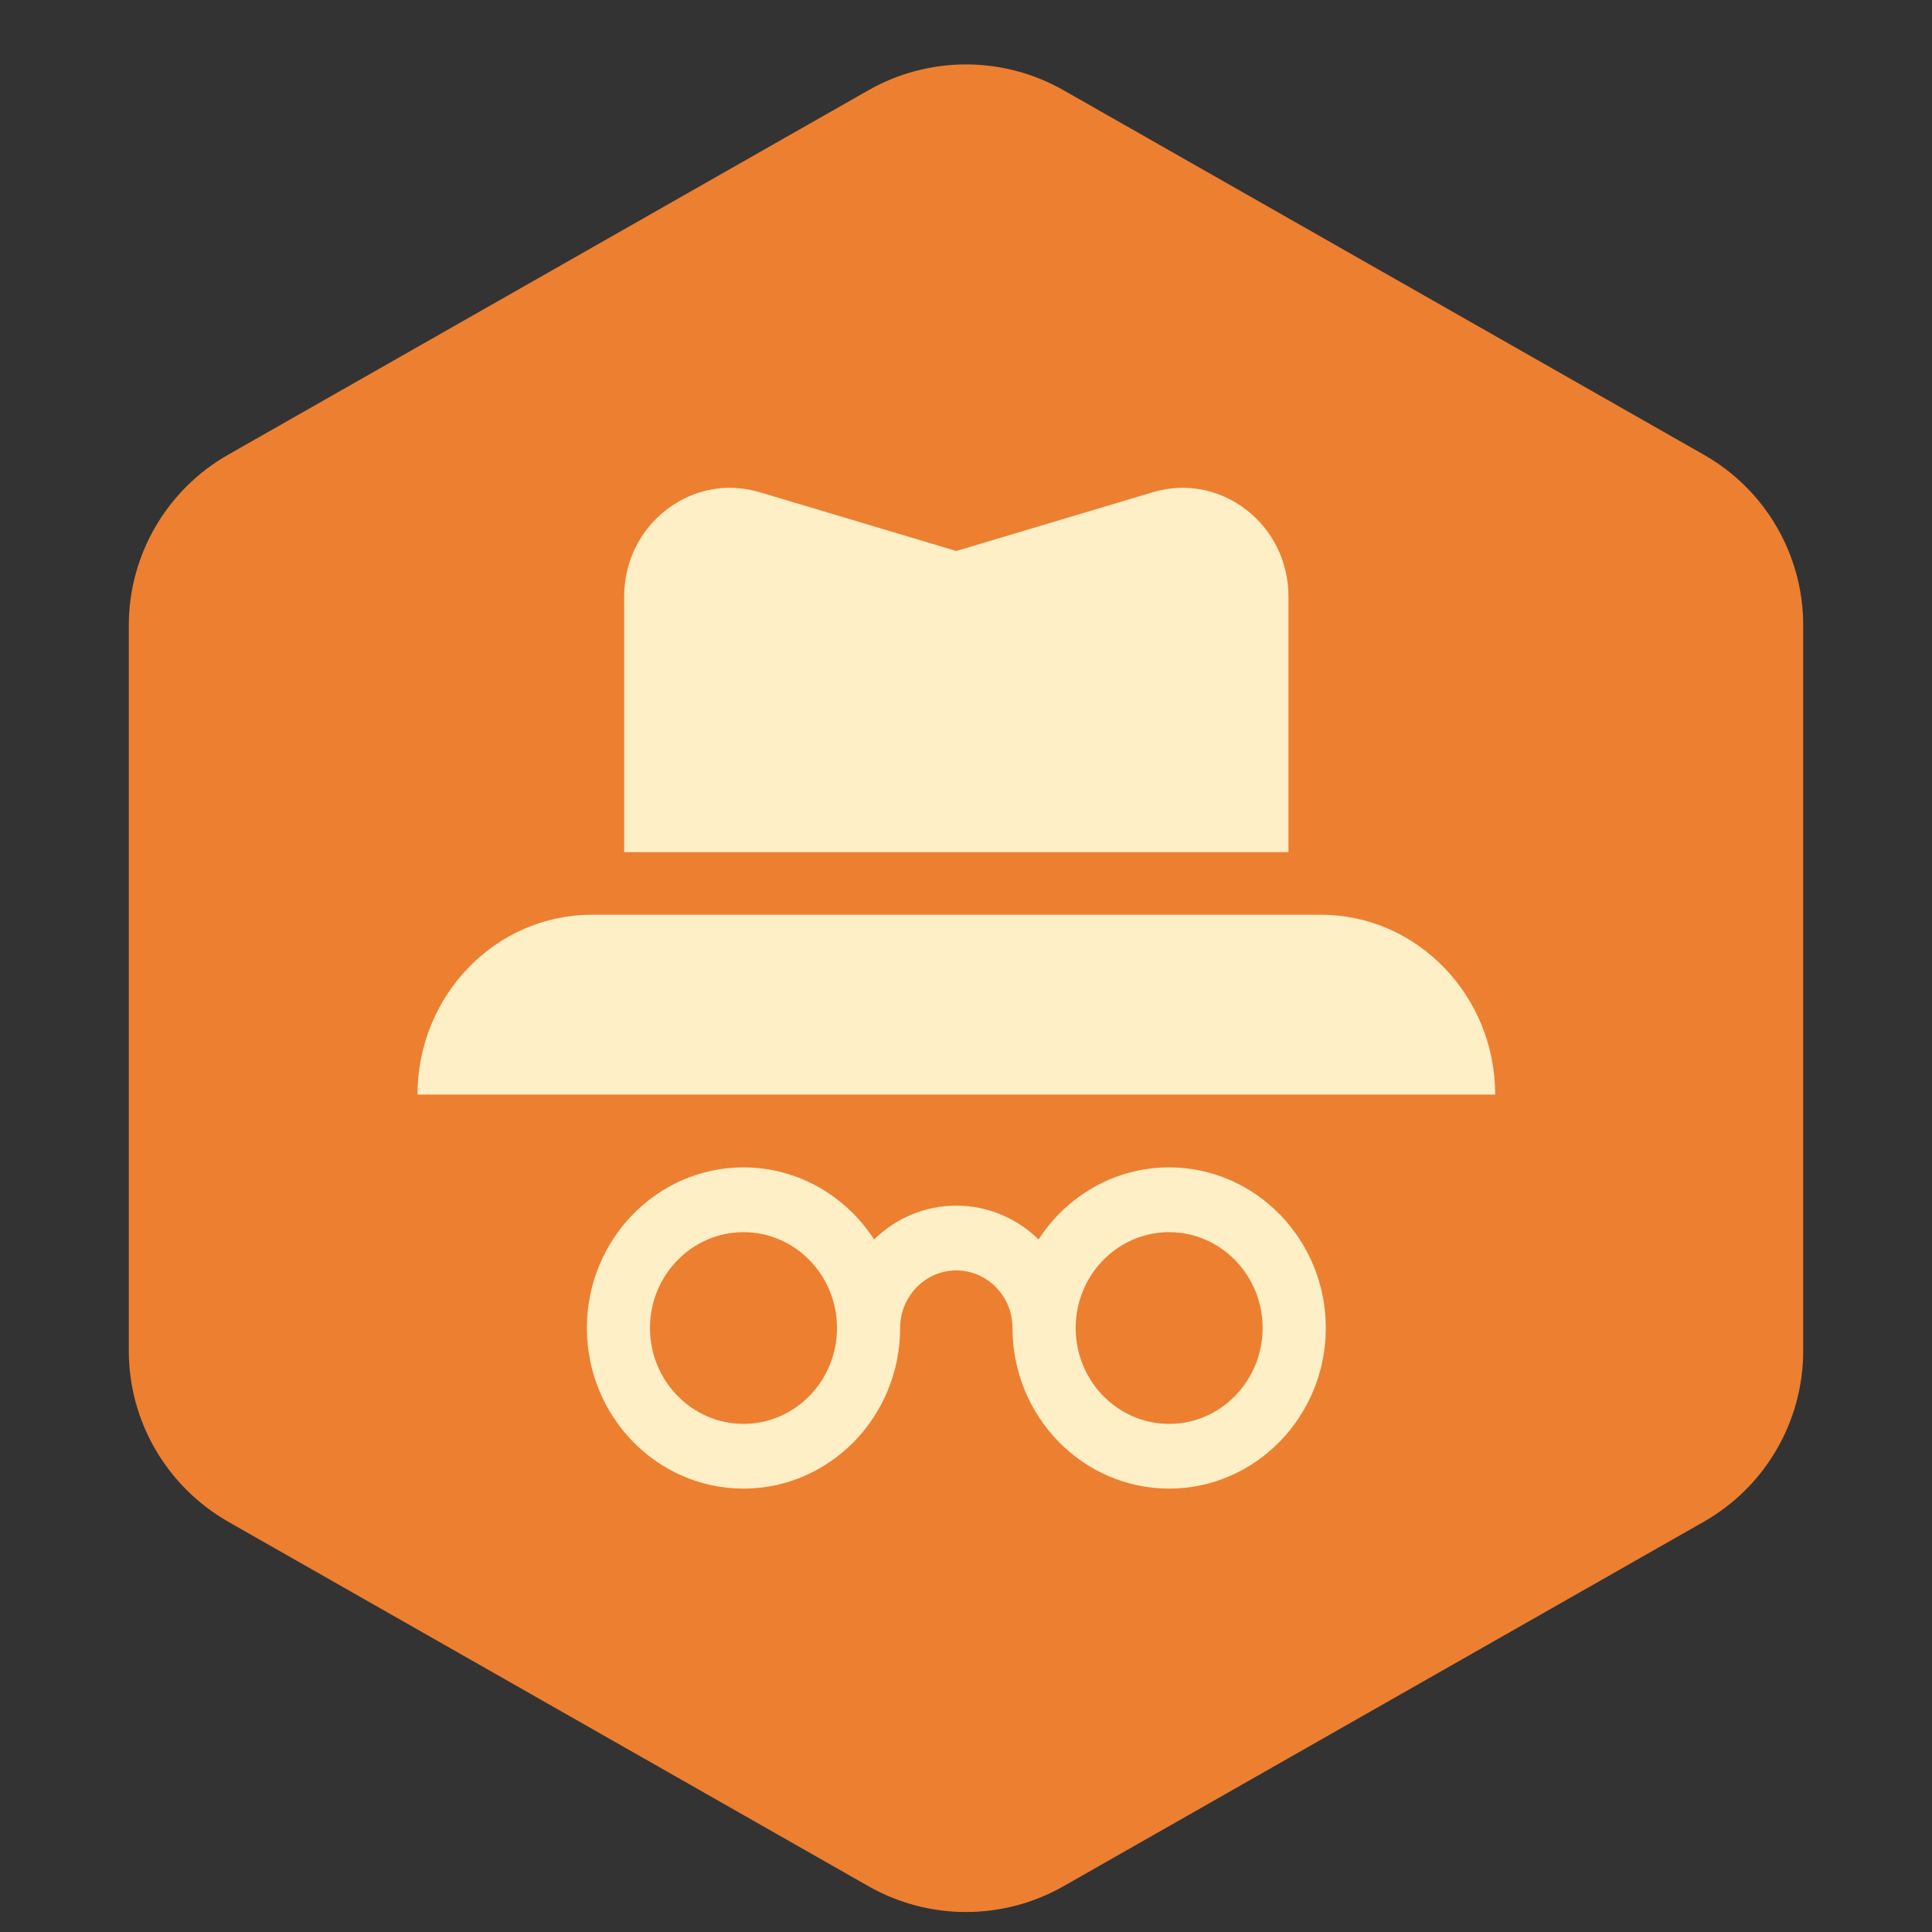
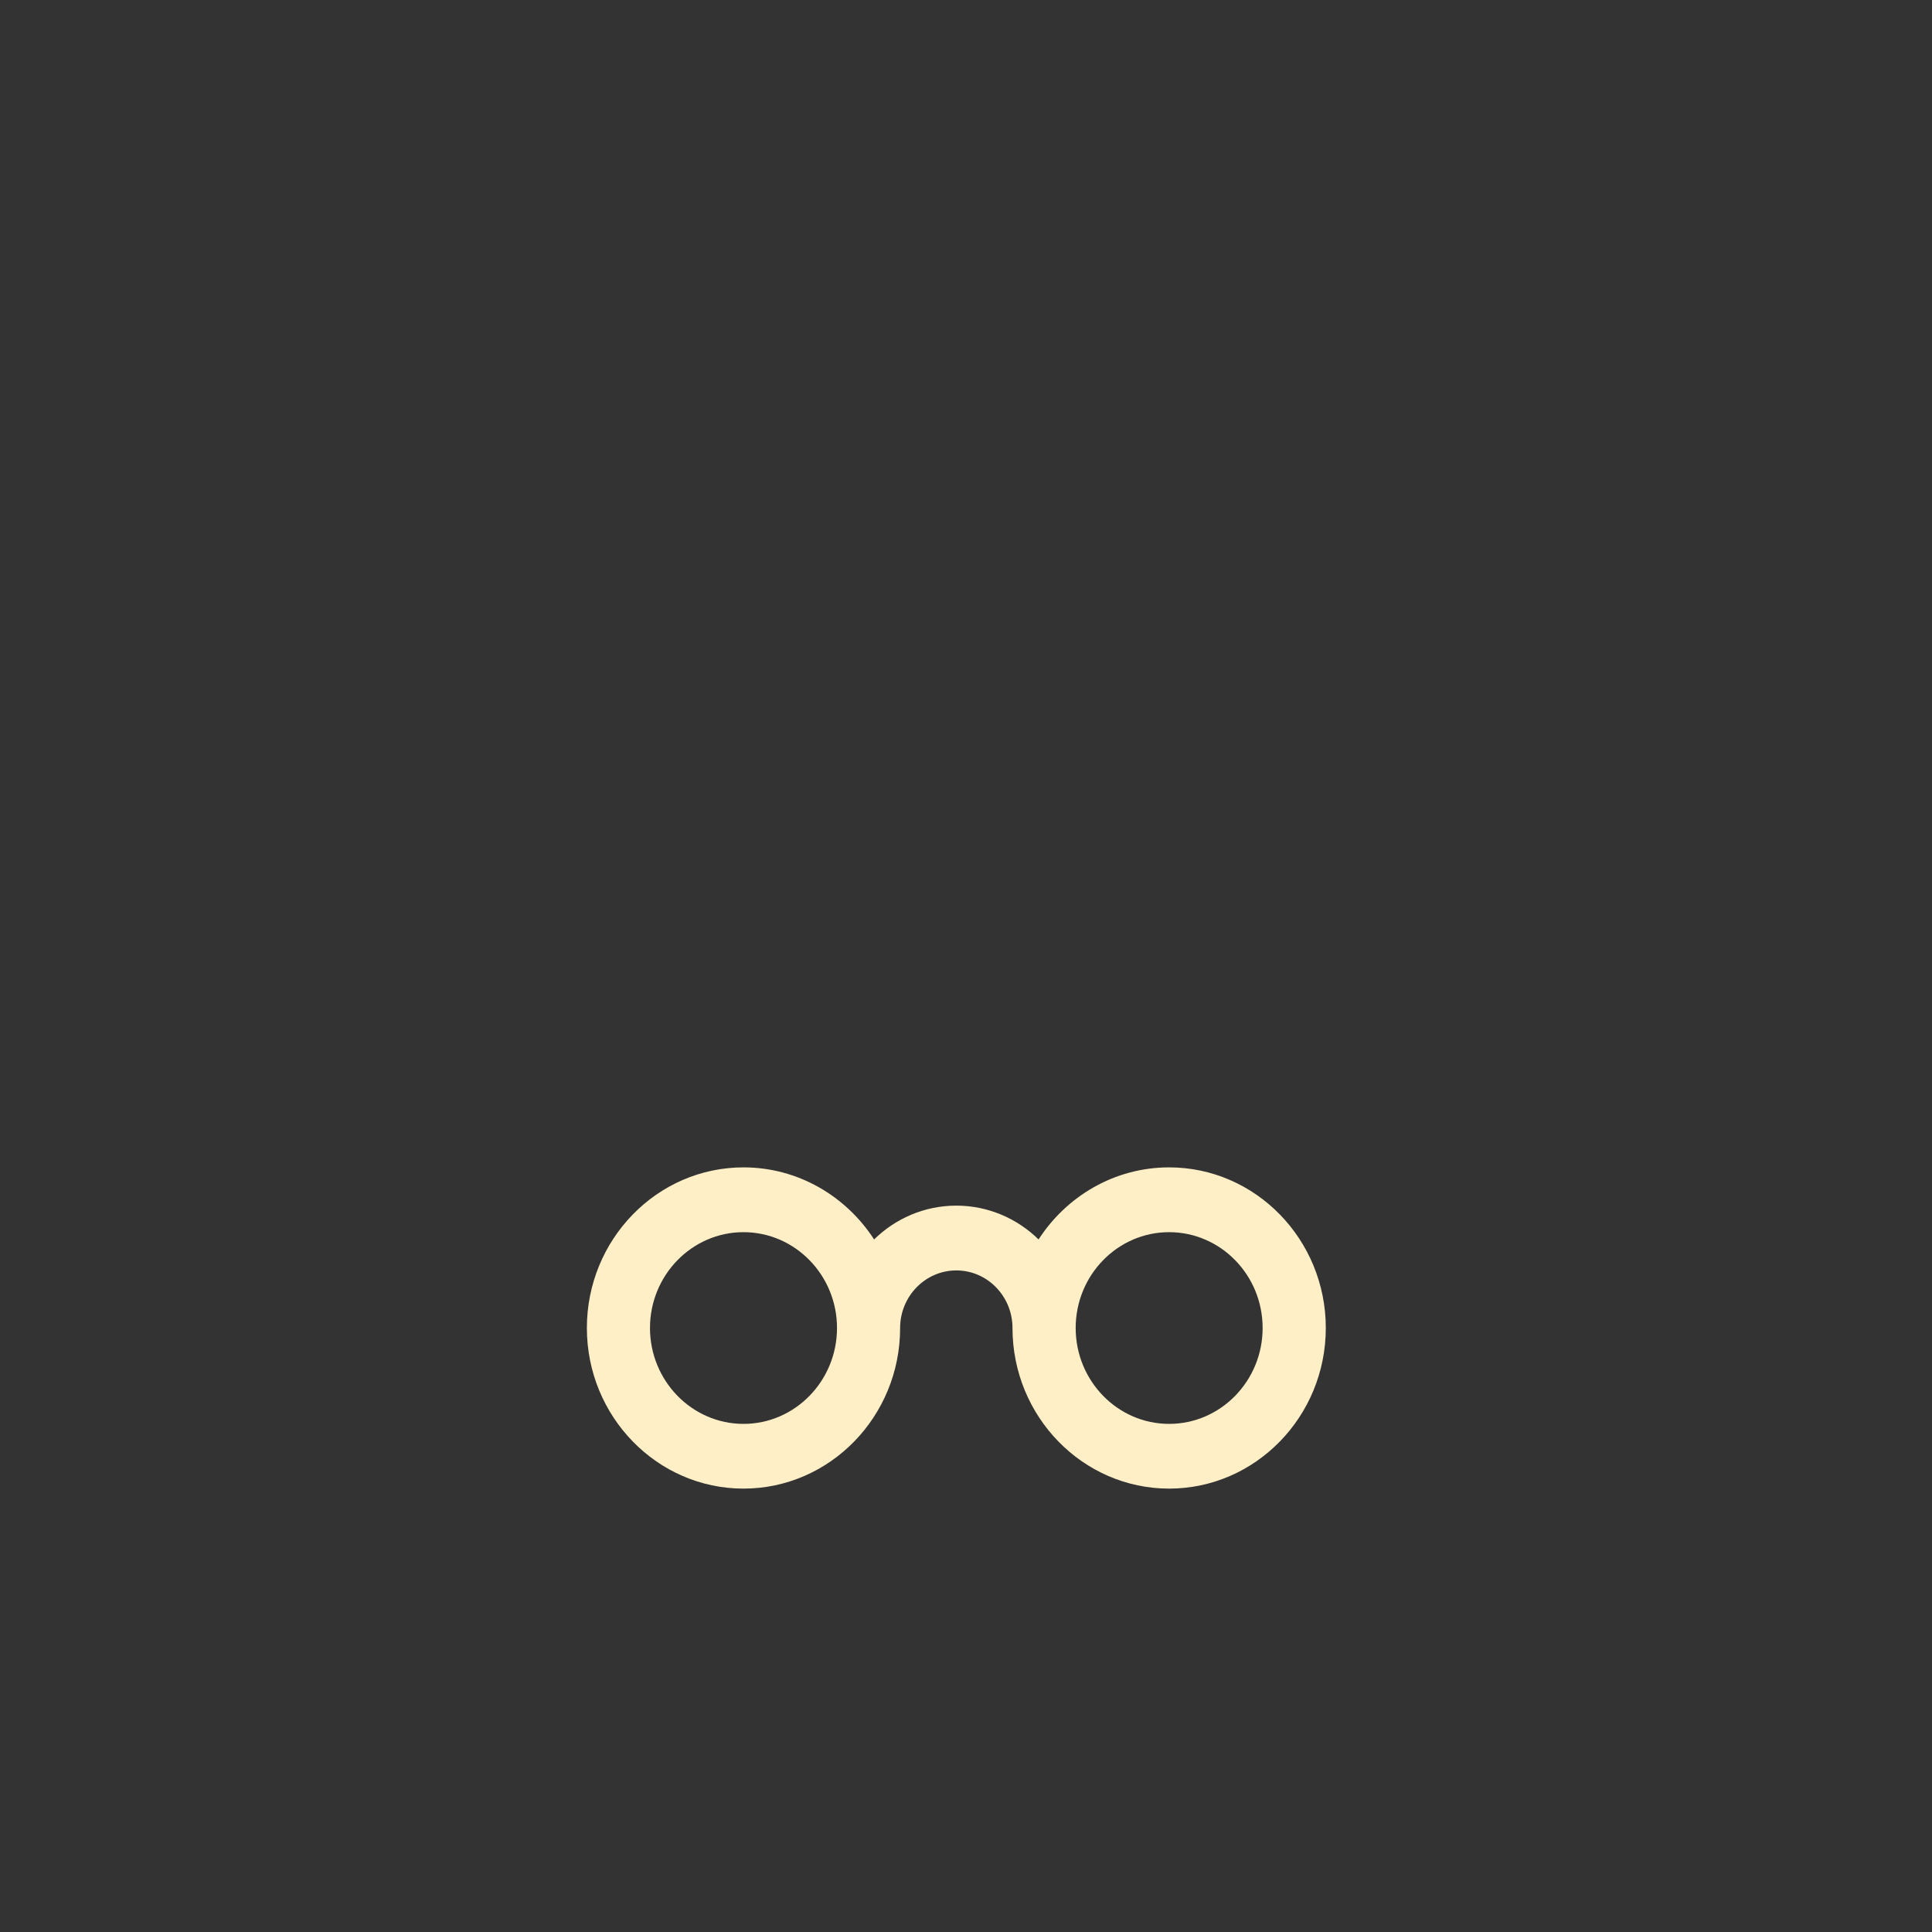
<svg xmlns="http://www.w3.org/2000/svg" width="30" height="30" viewBox="0 0 30 30" fill="none">
  <rect x="0" y="0" width="30" height="30" fill="#333333" stroke="none" />
-   <path d="M2 9.709V20.976C2 22.073 2.59 23.082 3.541 23.628L13.482 29.287C14.424 29.824 15.576 29.824 16.518 29.287L26.459 23.628C27.41 23.086 28 22.073 28 20.976V9.709C28 8.612 27.41 7.603 26.459 7.062L16.518 1.403C15.576 0.866 14.424 0.866 13.482 1.403L3.541 7.062C2.59 7.603 2 8.617 2 9.709Z" fill="#ED7F31" />
-   <path d="M20.007 9.264C20.007 8.727 19.767 8.235 19.348 7.913C18.93 7.591 18.401 7.493 17.899 7.644L14.849 8.556L11.8 7.644C11.297 7.493 10.769 7.591 10.351 7.913C9.932 8.235 9.692 8.728 9.692 9.264V13.232H20.007V9.264Z" fill="#FFEFC6" />
-   <path d="M20.509 14.204H9.191C7.697 14.204 6.483 15.457 6.483 16.997H23.217C23.217 15.457 22.002 14.204 20.509 14.204Z" fill="#FFEFC6" />
  <path d="M18.154 18.127C17.308 18.127 16.562 18.573 16.127 19.246C15.794 18.921 15.344 18.721 14.85 18.721C14.355 18.721 13.905 18.921 13.573 19.246C13.137 18.573 12.391 18.127 11.545 18.127C10.204 18.127 9.113 19.246 9.113 20.621C9.113 21.996 10.204 23.115 11.545 23.115C12.886 23.115 13.977 21.996 13.977 20.621C13.977 20.128 14.369 19.727 14.85 19.727C15.331 19.727 15.722 20.128 15.722 20.621C15.722 21.996 16.813 23.115 18.154 23.115C19.495 23.115 20.587 21.996 20.587 20.621C20.587 19.246 19.495 18.127 18.154 18.127ZM11.545 22.11C10.745 22.11 10.093 21.442 10.093 20.621C10.093 19.8 10.745 19.133 11.545 19.133C12.345 19.133 12.997 19.8 12.997 20.621C12.997 21.442 12.345 22.11 11.545 22.11ZM18.154 22.11C17.354 22.11 16.703 21.442 16.703 20.621C16.703 19.8 17.354 19.133 18.154 19.133C18.955 19.133 19.606 19.8 19.606 20.621C19.606 21.442 18.955 22.11 18.154 22.11Z" fill="#FFEFC6" />
</svg>